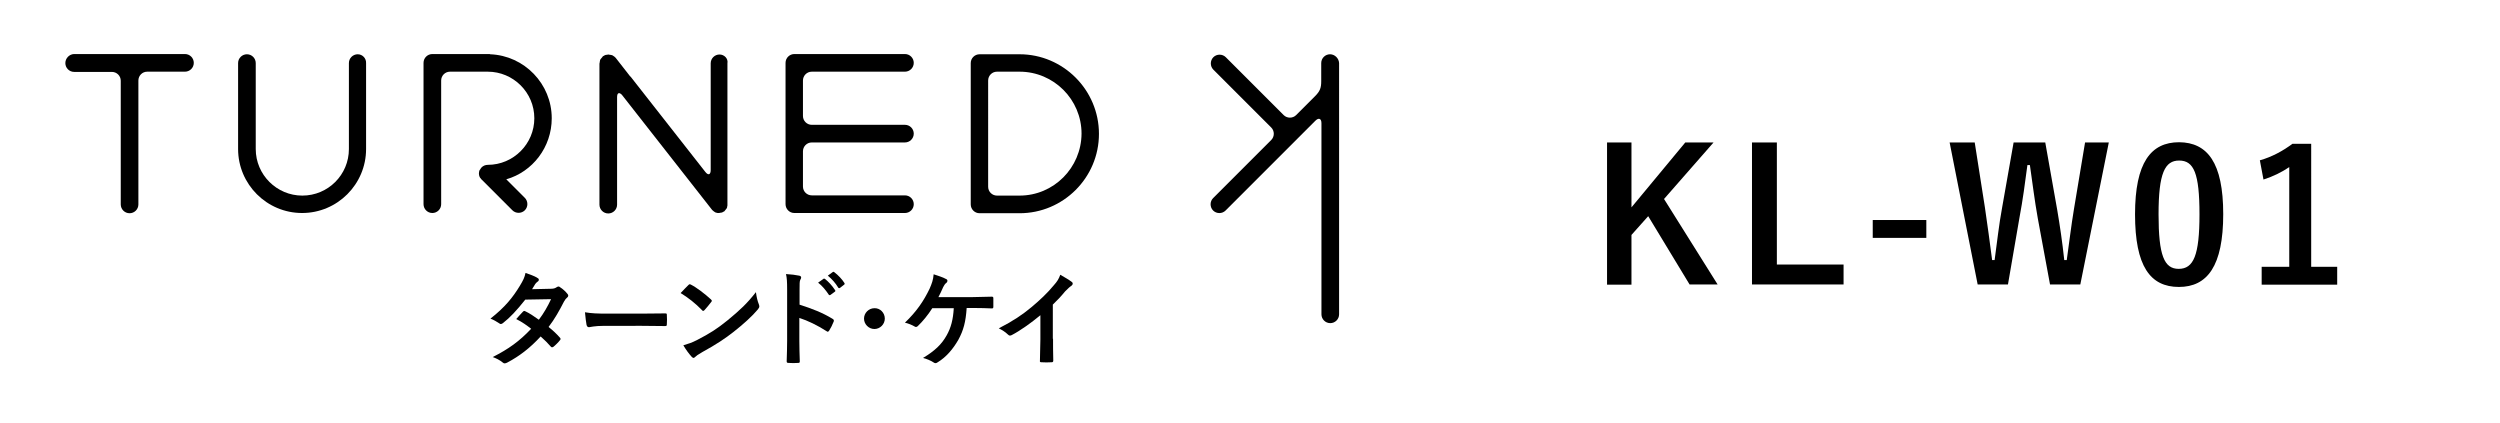
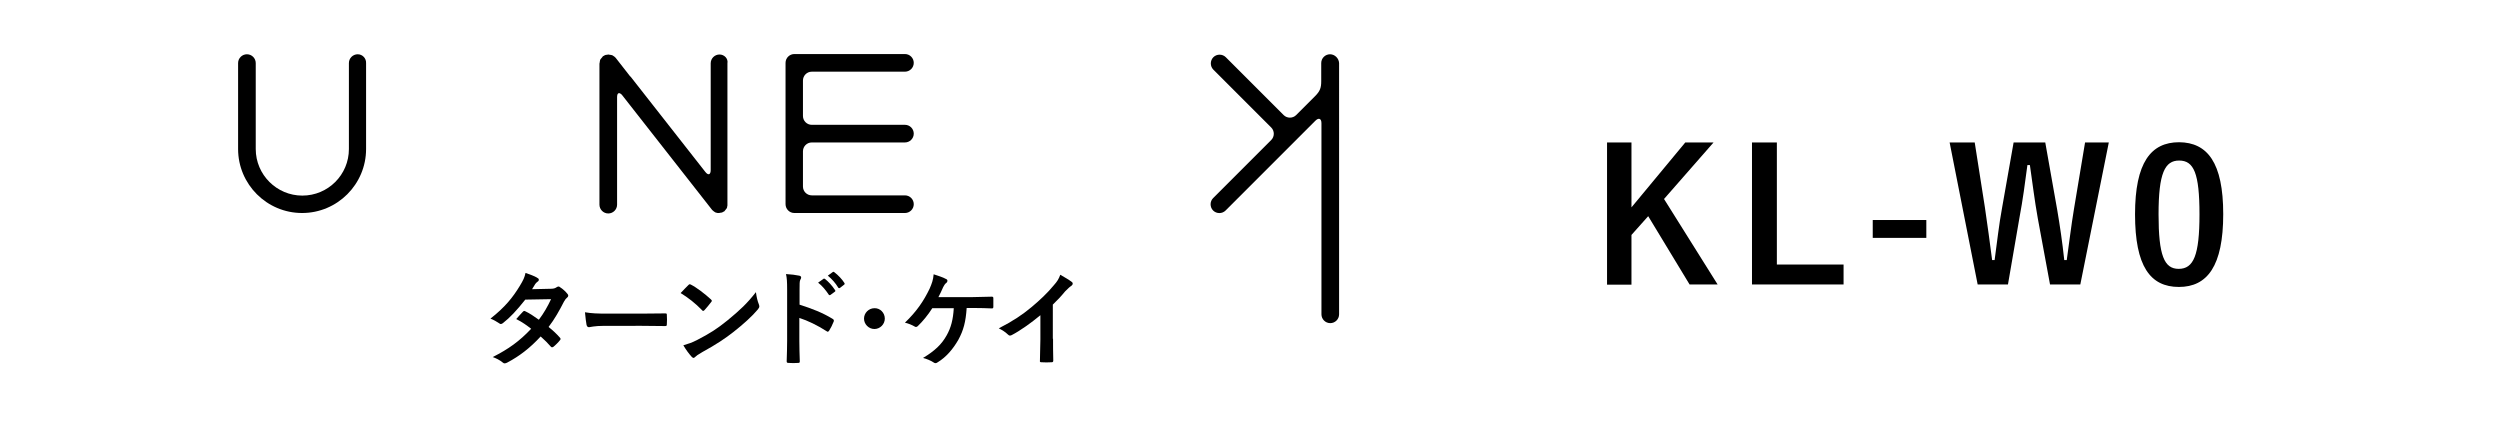
<svg xmlns="http://www.w3.org/2000/svg" version="1.1" id="レイヤー_1" x="0px" y="0px" width="1105.6px" height="187.1px" viewBox="0 0 1105.6 187.1" style="enable-background:new 0 0 1105.6 187.1;" xml:space="preserve">
  <style type="text/css">
	.st0{enable-background:new    ;}
</style>
  <g>
    <g>
      <g class="st0">
        <path d="M243.7,127.7c1.3,0,1.9-0.3,2.5-0.7c0.3-0.2,0.6-0.3,0.8-0.3s0.5,0.1,0.8,0.4c1,0.6,2.3,1.8,3.1,2.8     c0.3,0.3,0.4,0.6,0.4,0.8c0,0.3-0.1,0.6-0.5,0.9c-0.5,0.4-0.9,0.9-1.4,1.8c-2,3.9-4.1,7.7-6.8,11.2c1.9,1.5,3.6,3.1,5,4.7     c0.2,0.2,0.3,0.4,0.3,0.6c0,0.2-0.1,0.4-0.3,0.6c-0.6,0.8-2.1,2.3-2.9,2.9c-0.2,0.1-0.4,0.2-0.6,0.2c-0.1,0-0.3-0.1-0.5-0.3     c-1.1-1.3-2.9-3.1-4.5-4.5c-4.7,5.1-9.4,8.7-14.7,11.5c-0.4,0.2-0.8,0.4-1.2,0.4c-0.3,0-0.6-0.1-0.9-0.4     c-1.5-1.2-2.8-1.8-4.4-2.4c7.1-3.6,11.8-7,17-12.5c-1.8-1.4-3.8-2.9-6.6-4.3c1-1.1,2-2.3,3-3.3c0.2-0.2,0.4-0.3,0.6-0.3     c0.1,0,0.3,0.1,0.5,0.2c1.7,0.8,3.7,2.1,5.9,3.7c2.2-2.9,3.9-5.9,5.4-9.1l-11.4,0.2c-3.8,4.8-6.8,8-9.9,10.4     c-0.3,0.2-0.6,0.4-0.9,0.4c-0.2,0-0.5-0.1-0.7-0.3c-1.2-0.8-2.4-1.5-3.9-2.1c6.5-5.1,9.9-9.4,13-14.5c1.5-2.5,2.1-3.7,2.5-5.7     c1.6,0.6,4,1.3,5.4,2.3c0.4,0.2,0.5,0.5,0.5,0.7c0,0.3-0.2,0.7-0.6,0.9c-0.4,0.3-0.7,0.6-1,1c-0.4,0.6-0.6,1.1-1.4,2.3     L243.7,127.7z" />
        <path d="M267.3,144.1c-4.6,0-6.3,0.6-6.8,0.6c-0.6,0-0.9-0.3-1.1-1c-0.2-1.1-0.5-3.2-0.7-5.6c3,0.5,5.3,0.6,10,0.6h14.8     c3.5,0,7.1-0.1,10.6-0.1c0.7,0,0.8,0.1,0.8,0.6c0.1,1.4,0.1,2.9,0,4.3c0,0.6-0.2,0.7-0.8,0.7c-3.5,0-6.9-0.1-10.3-0.1H267.3z" />
        <path d="M304.4,126.1c0.2-0.2,0.4-0.4,0.6-0.4c0.2,0,0.4,0.1,0.6,0.2c2.4,1.2,6.2,4.1,8.8,6.5c0.3,0.3,0.4,0.5,0.4,0.6     c0,0.2-0.1,0.4-0.3,0.6c-0.7,0.9-2.2,2.8-2.9,3.5c-0.2,0.2-0.4,0.4-0.6,0.4c-0.2,0-0.4-0.1-0.6-0.4c-2.8-2.9-6.1-5.5-9.4-7.5     C302.1,128.4,303.5,127,304.4,126.1z M308.4,150.3c5.6-2.9,8.6-4.8,13.3-8.6c5.6-4.6,8.7-7.5,12.6-12.5c0.3,2.3,0.7,3.9,1.3,5.4     c0.1,0.3,0.2,0.6,0.2,0.9c0,0.4-0.2,0.8-0.7,1.4c-2.4,2.9-6.4,6.5-10.6,9.8c-3.8,3-7.7,5.6-13.9,9c-2.1,1.2-2.7,1.7-3.1,2.1     c-0.3,0.3-0.6,0.5-0.8,0.5c-0.2,0-0.5-0.2-0.8-0.5c-1.2-1.3-2.6-3.2-3.7-5.1C304.5,152,305.9,151.6,308.4,150.3z" />
        <path d="M353.5,134.7c5.6,1.8,10.1,3.5,14.7,6.3c0.5,0.3,0.7,0.6,0.5,1.2c-0.6,1.5-1.3,2.9-2,4c-0.2,0.3-0.4,0.5-0.6,0.5     c-0.1,0-0.3,0-0.5-0.2c-4.2-2.7-8.4-4.7-12.1-5.9v10.2c0,3,0.1,5.7,0.2,9c0,0.6-0.2,0.7-0.8,0.7c-1.3,0.1-2.8,0.1-4.1,0     c-0.6,0-0.9-0.1-0.9-0.7c0.1-3.4,0.2-6.1,0.2-9.1V128c0-3.5-0.1-5-0.5-6.8c2.1,0.1,4.4,0.4,5.8,0.7c0.6,0.1,0.9,0.4,0.9,0.8     c0,0.3-0.1,0.6-0.4,1.1c-0.3,0.6-0.3,1.8-0.3,4.3V134.7z M364.2,123.3c0.2-0.2,0.4-0.1,0.7,0.1c1.4,1.1,3.1,2.9,4.4,4.9     c0.2,0.3,0.2,0.5-0.1,0.7l-1.9,1.4c-0.3,0.2-0.6,0.2-0.8-0.1c-1.4-2.1-2.9-3.9-4.7-5.3L364.2,123.3z M368.3,120.3     c0.3-0.2,0.4-0.1,0.7,0.1c1.7,1.3,3.4,3.1,4.4,4.7c0.2,0.3,0.2,0.6-0.1,0.8l-1.8,1.4c-0.4,0.3-0.6,0.1-0.8-0.1     c-1.2-2-2.7-3.7-4.6-5.3L368.3,120.3z" />
        <path d="M391.3,140.9c0,2.5-2.1,4.6-4.6,4.6c-2.5,0-4.6-2.1-4.6-4.6s2.1-4.6,4.6-4.6C389.2,136.2,391.3,138.3,391.3,140.9z" />
        <path d="M427.5,136.2c-0.4,6.1-1.4,9.9-3.7,14.1c-2.3,4-5.3,7.6-9.1,9.9c-0.3,0.2-0.6,0.4-1,0.4c-0.3,0-0.5-0.1-0.8-0.3     c-1.4-0.9-3.1-1.6-4.7-2c5.3-3.2,8.2-6,10.4-9.9c2-3.5,2.9-7.1,3.2-12.1h-9.5c-1.9,3-4.3,5.9-6.4,7.9c-0.2,0.2-0.5,0.4-0.8,0.4     c-0.2,0-0.5-0.1-0.6-0.2c-1.2-0.7-2.9-1.4-4.3-1.7c5.2-5,8.3-9.6,10.9-15c1-2.3,1.6-3.9,1.8-6.4c1.8,0.6,4.1,1.3,5.5,2.1     c0.4,0.1,0.6,0.5,0.6,0.8s-0.2,0.7-0.5,0.9c-0.6,0.4-1.1,1.3-1.4,1.9c-0.7,1.6-1.5,3.3-2.1,4.4h14.8c2.9,0,5.9-0.2,8.8-0.2     c0.6,0,0.7,0.2,0.7,0.8c0,1.2,0,2.5,0,3.7c0,0.5-0.2,0.7-0.6,0.7c-1.9-0.1-5.6-0.2-8.4-0.2H427.5z" />
        <path d="M465.7,149.8c0,3.2,0,5.9,0.1,9.6c0,0.6-0.2,0.8-0.7,0.8c-1.5,0.1-3.1,0.1-4.6,0c-0.5,0-0.7-0.2-0.6-0.7     c0-3.3,0.2-6.3,0.2-9.4v-10.7c-4.1,3.4-9,6.9-12.7,8.8c-0.2,0.1-0.5,0.2-0.7,0.2c-0.4,0-0.6-0.1-1-0.5c-1.1-1.1-2.6-2-4-2.7     c6.4-3.3,10.3-5.9,14.5-9.4c3.6-3,7-6.2,9.8-9.6c1.6-1.8,2.2-2.8,2.9-4.7c2.1,1.2,4.1,2.4,5.1,3.2c0.3,0.2,0.4,0.5,0.4,0.7     c0,0.4-0.3,0.8-0.6,1c-0.8,0.5-1.5,1.2-2.8,2.5c-1.8,2.2-3.5,4-5.4,5.8V149.8z" />
      </g>
      <g>
-         <path d="M28.9,27.9c0,2.1,1.7,3.9,3.9,3.9h16.7c2.1,0,3.9,1.7,3.9,3.9v54.7c0,2.1,1.7,3.9,3.9,3.9c2.1,0,3.9-1.7,3.9-3.9V35.6     c0-2.1,1.7-3.9,3.9-3.9h16.7c2.1,0,3.9-1.7,3.9-3.9c0-2.1-1.7-3.9-3.9-3.9H32.7C30.6,24,28.9,25.8,28.9,27.9" />
        <path d="M347.4,90.3c0,2.1,1.7,3.9,3.9,3.9h48.9c2.1,0,3.9-1.7,3.9-3.9c0-2.1-1.7-3.9-3.9-3.9H359c-2.1,0-3.9-1.7-3.9-3.9V66.9     c0-2.1,1.7-3.9,3.9-3.9h41.2c2.1,0,3.9-1.7,3.9-3.9c0-2.1-1.7-3.9-3.9-3.9H359c-2.1,0-3.9-1.7-3.9-3.9V35.6     c0-2.1,1.7-3.9,3.9-3.9h41.2c2.1,0,3.9-1.7,3.9-3.9c0-2.1-1.7-3.9-3.9-3.9h-48.9c-2.1,0-3.9,1.7-3.9,3.9V90.3" />
        <path d="M158.2,24c-2.1,0-3.9,1.7-3.9,3.9v38c0,11.4-9.2,20.6-20.6,20.6c-11.3,0-20.6-9.2-20.6-20.6v-38c0-2.1-1.7-3.9-3.9-3.9     c-2.1,0-3.9,1.7-3.9,3.9v38c0,15.6,12.7,28.3,28.3,28.3c15.6,0,28.3-12.7,28.3-28.3v-38C162,25.8,160.3,24,158.2,24" />
-         <path d="M244,52.3c0-15.2-12.1-27.7-27.2-28.3c-0.1,0-0.2-0.1-0.3-0.1h-17.6h-7.7c-2.1,0-3.9,1.7-3.9,3.9v7.7V65v0v25.3     c0,2.1,1.7,3.9,3.9,3.9c2.1,0,3.9-1.7,3.9-3.9V65v0V53.2v0V35.6c0-2.1,1.7-3.9,3.9-3.9h16.7c11.3,0,20.6,9.2,20.6,20.6     c0,11.3-9.2,20.6-20.6,20.6h0h0c-0.5,0-1,0.1-1.5,0.3c-0.1,0-0.1,0.1-0.2,0.1c-0.4,0.2-0.7,0.4-1,0.7c-0.3,0.3-0.5,0.7-0.7,1     c0,0.1-0.1,0.1-0.2,0.2c-0.2,0.5-0.3,1-0.3,1.5v0c0,0,0,0.1,0,0.1c0,0.5,0.1,0.9,0.3,1.4c0.1,0.3,0.3,0.5,0.5,0.7     c0.1,0.2,0.2,0.4,0.4,0.5l2.7,2.7v0l4.1,4.1l6.8,6.8c1.5,1.5,4,1.5,5.5,0c1.5-1.5,1.5-4,0-5.5l-8.2-8.2     C235.5,76,244,65.1,244,52.3" />
        <path d="M318.2,24.1c-2.1,0-3.9,1.7-3.9,3.9v47.2c0,2.1-1.1,2.5-2.4,0.8l-33.1-42.2h-0.1l-6.4-8.2c-0.1-0.1-0.1-0.1-0.2-0.2     c-0.2-0.2-0.4-0.4-0.6-0.5c-0.2-0.1-0.4-0.3-0.6-0.4c-0.2-0.1-0.5-0.2-0.8-0.2c-0.2-0.1-0.4-0.1-0.7-0.1c-0.1,0-0.2-0.1-0.3-0.1     c-0.2,0-0.4,0.1-0.6,0.1c-0.2,0-0.4,0.1-0.7,0.1c-0.3,0.1-0.5,0.2-0.8,0.4c-0.1,0.1-0.3,0.1-0.4,0.2c-0.1,0-0.1,0.1-0.1,0.2     c-0.2,0.2-0.4,0.4-0.6,0.7c-0.1,0.2-0.3,0.3-0.4,0.5c-0.1,0.2-0.2,0.5-0.2,0.8c-0.1,0.2-0.1,0.4-0.1,0.7c0,0.1-0.1,0.2-0.1,0.3     v62.4c0,2.1,1.7,3.9,3.9,3.9c2.1,0,3.9-1.7,3.9-3.9V43c0-2,0.9-2.3,2.1-1.1l39.9,50.9c0.1,0.1,0.1,0.1,0.2,0.2     c0.2,0.2,0.4,0.3,0.6,0.5c0.2,0.1,0.4,0.3,0.6,0.4c0.2,0.1,0.5,0.2,0.7,0.2c0.2,0.1,0.4,0.1,0.7,0.1c0.1,0,0.2,0,0.3,0     c0.2,0,0.4-0.1,0.5-0.1c0.2,0,0.5-0.1,0.7-0.1c0.3-0.1,0.5-0.2,0.8-0.4c0.1-0.1,0.3-0.1,0.4-0.2c0.1,0,0.1-0.1,0.1-0.2     c0.2-0.2,0.4-0.4,0.5-0.6c0.1-0.2,0.3-0.3,0.4-0.5c0.1-0.2,0.2-0.5,0.2-0.8c0.1-0.2,0.1-0.4,0.1-0.7c0-0.1,0-0.2,0-0.3V28     C322.1,25.9,320.3,24.1,318.2,24.1" />
-         <path d="M450.9,24h-10h-7.7c-2.1,0-3.9,1.7-3.9,3.9v7.7v0.5v46v0.5v7.8c0,2.1,1.7,3.9,3.9,3.9h7.7h10c19.3,0,35.1-15.7,35.1-35.1     C486,39.8,470.2,24,450.9,24 M450.9,86.5h-10c-2.1,0-3.9-1.7-3.9-3.9V35.6c0-2.1,1.7-3.9,3.9-3.9h10c15.1,0,27.4,12.3,27.4,27.4     C478.2,74.2,466,86.5,450.9,86.5" />
        <path d="M588.2,24c-2.1,0-3.9,1.7-3.9,3.9v8c0,2.9-0.5,4.4-2.7,6.6l-8.4,8.4c-1.5,1.5-4,1.5-5.5,0l-25.6-25.6     c-1.5-1.5-4-1.5-5.5,0c-1.5,1.5-1.5,4,0,5.5l25.6,25.6c1.5,1.5,1.5,4,0,5.5l-25.7,25.7c-1.5,1.5-1.5,4,0,5.5c1.5,1.5,4,1.5,5.5,0     l33.3-33.3l6.4-6.4c1.5-1.5,2.7-1,2.7,1.1v84.5c0,2.1,1.7,3.9,3.9,3.9c2.1,0,3.9-1.7,3.9-3.9V27.9C592.1,25.8,590.3,24,588.2,24" />
      </g>
    </g>
    <g>
      <g>
        <g class="st0">
          <path d="M735.9,88l23.7,37.8h-12.4l-18.3-30.2l-7.4,8.3v22h-10.8V63h10.8v28.7L745.3,63h12.5L735.9,88z" />
          <path d="M785.8,117h29.5v8.8h-40.5V63h11V117z" />
          <path d="M851.9,105.2h-23.7v-7.9h23.7V105.2z" />
          <path d="M920,125.8h-13.4l-5.4-29.2c-1.5-8.4-2.3-15.4-3.5-23.6h-1.1c-1.1,8.3-2,15.2-3.5,23.2l-5.1,29.6h-13.4L862.2,63h11.1      l4.5,28.7c1.1,7.7,2.2,15.3,3.2,23.3h1.1c1.1-7.9,1.9-15.6,3.3-23.1l5.1-28.9h14l5.3,29.9c1.2,7.1,2.2,13.8,3.1,22.1h1.1      c1.2-8.4,1.9-14.8,3.2-22.6l4.9-29.4h10.5L920,125.8z" />
          <path d="M983.2,94.7c0,22.9-7,32.2-19.6,32.2c-12.7,0-19.4-9.2-19.4-32.1s7-31.9,19.5-31.9C976.2,63,983.2,71.9,983.2,94.7z       M954.6,94.8c0,18.2,2.5,24.1,8.9,24.1c6.6,0,9.2-6,9.2-24.1c0-18.2-2.5-23.8-9-23.8C957.4,71,954.6,76.5,954.6,94.8z" />
-           <path d="M1022,118h11.6v7.9h-33.4V118h12.2V73.9c-3.1,2.1-7,4.1-11.4,5.5l-1.6-8.5c5.3-1.5,10.1-4.1,14.4-7.3h8.3V118z" />
        </g>
      </g>
    </g>
  </g>
</svg>